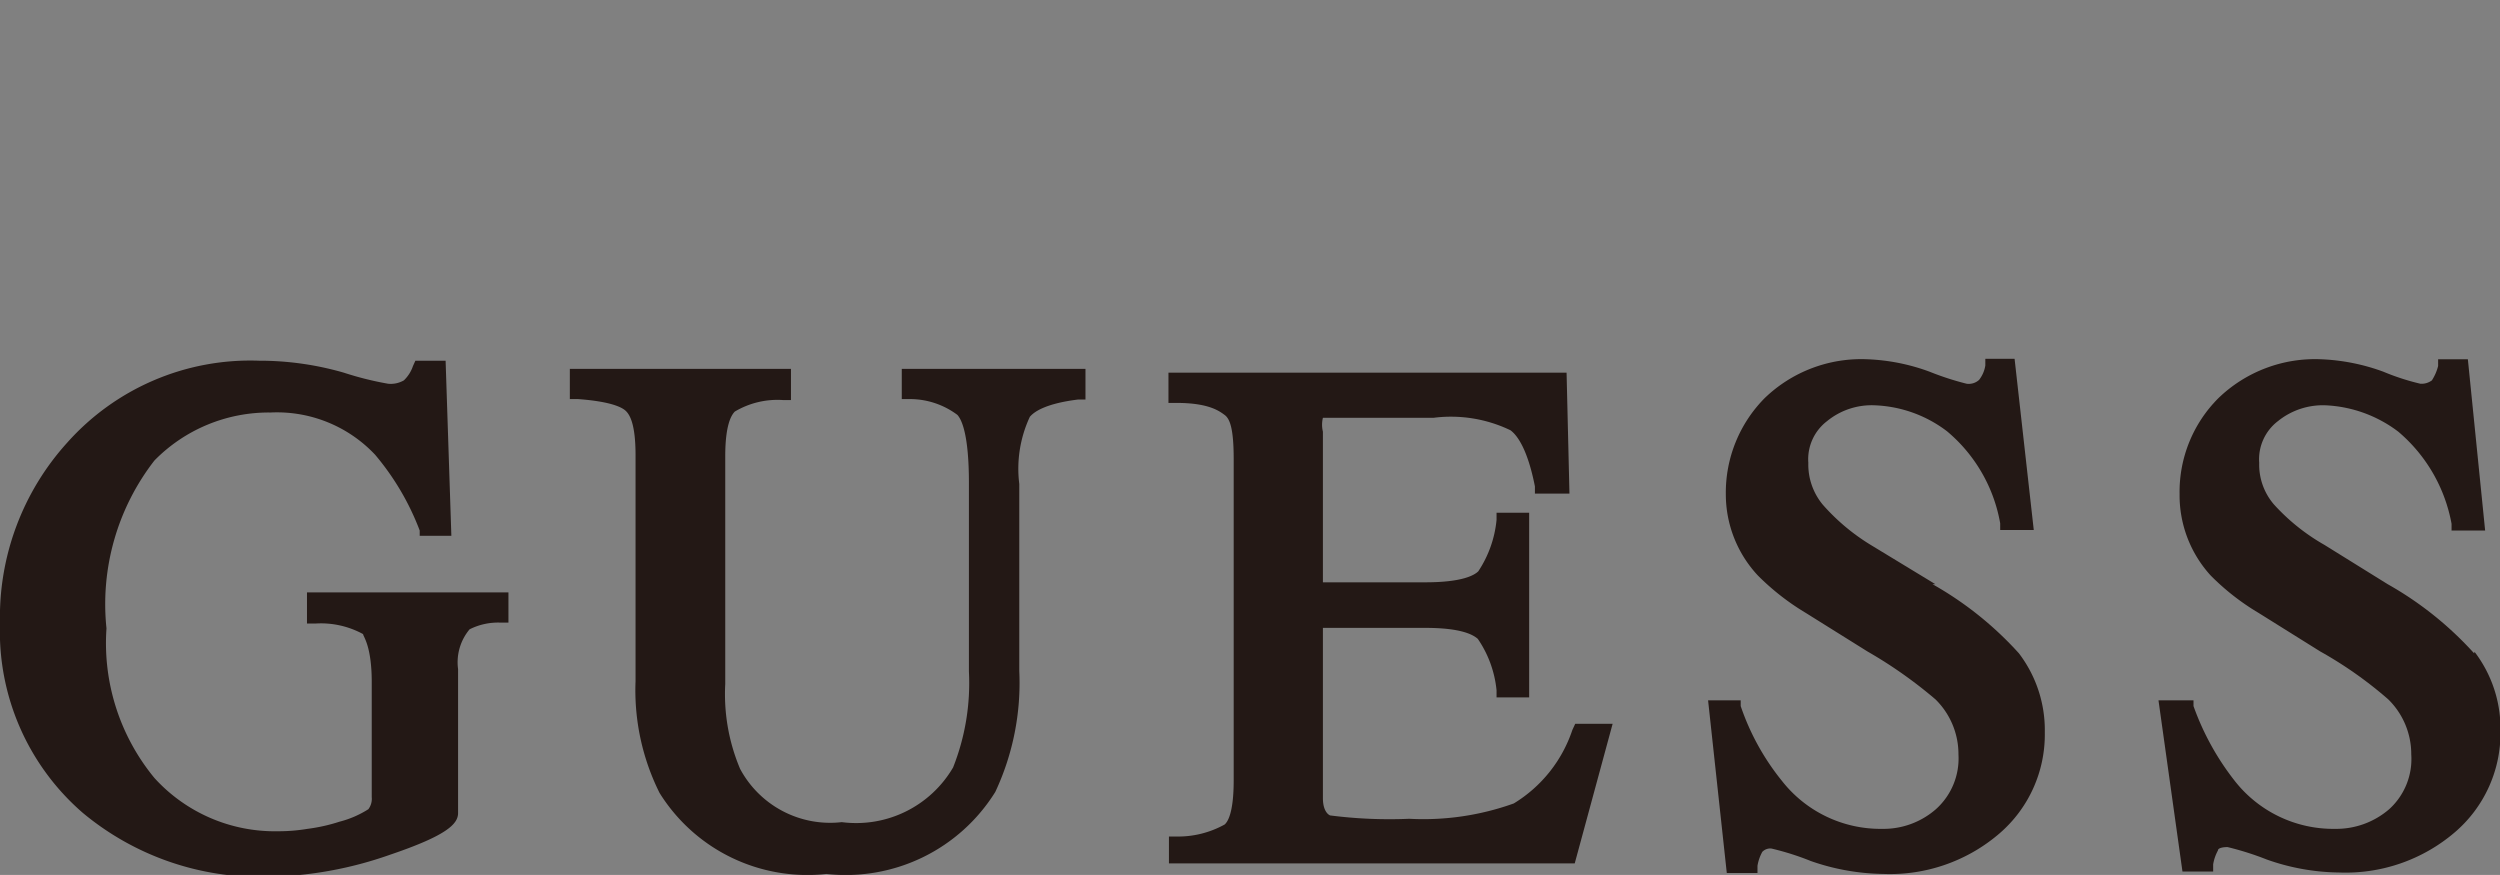
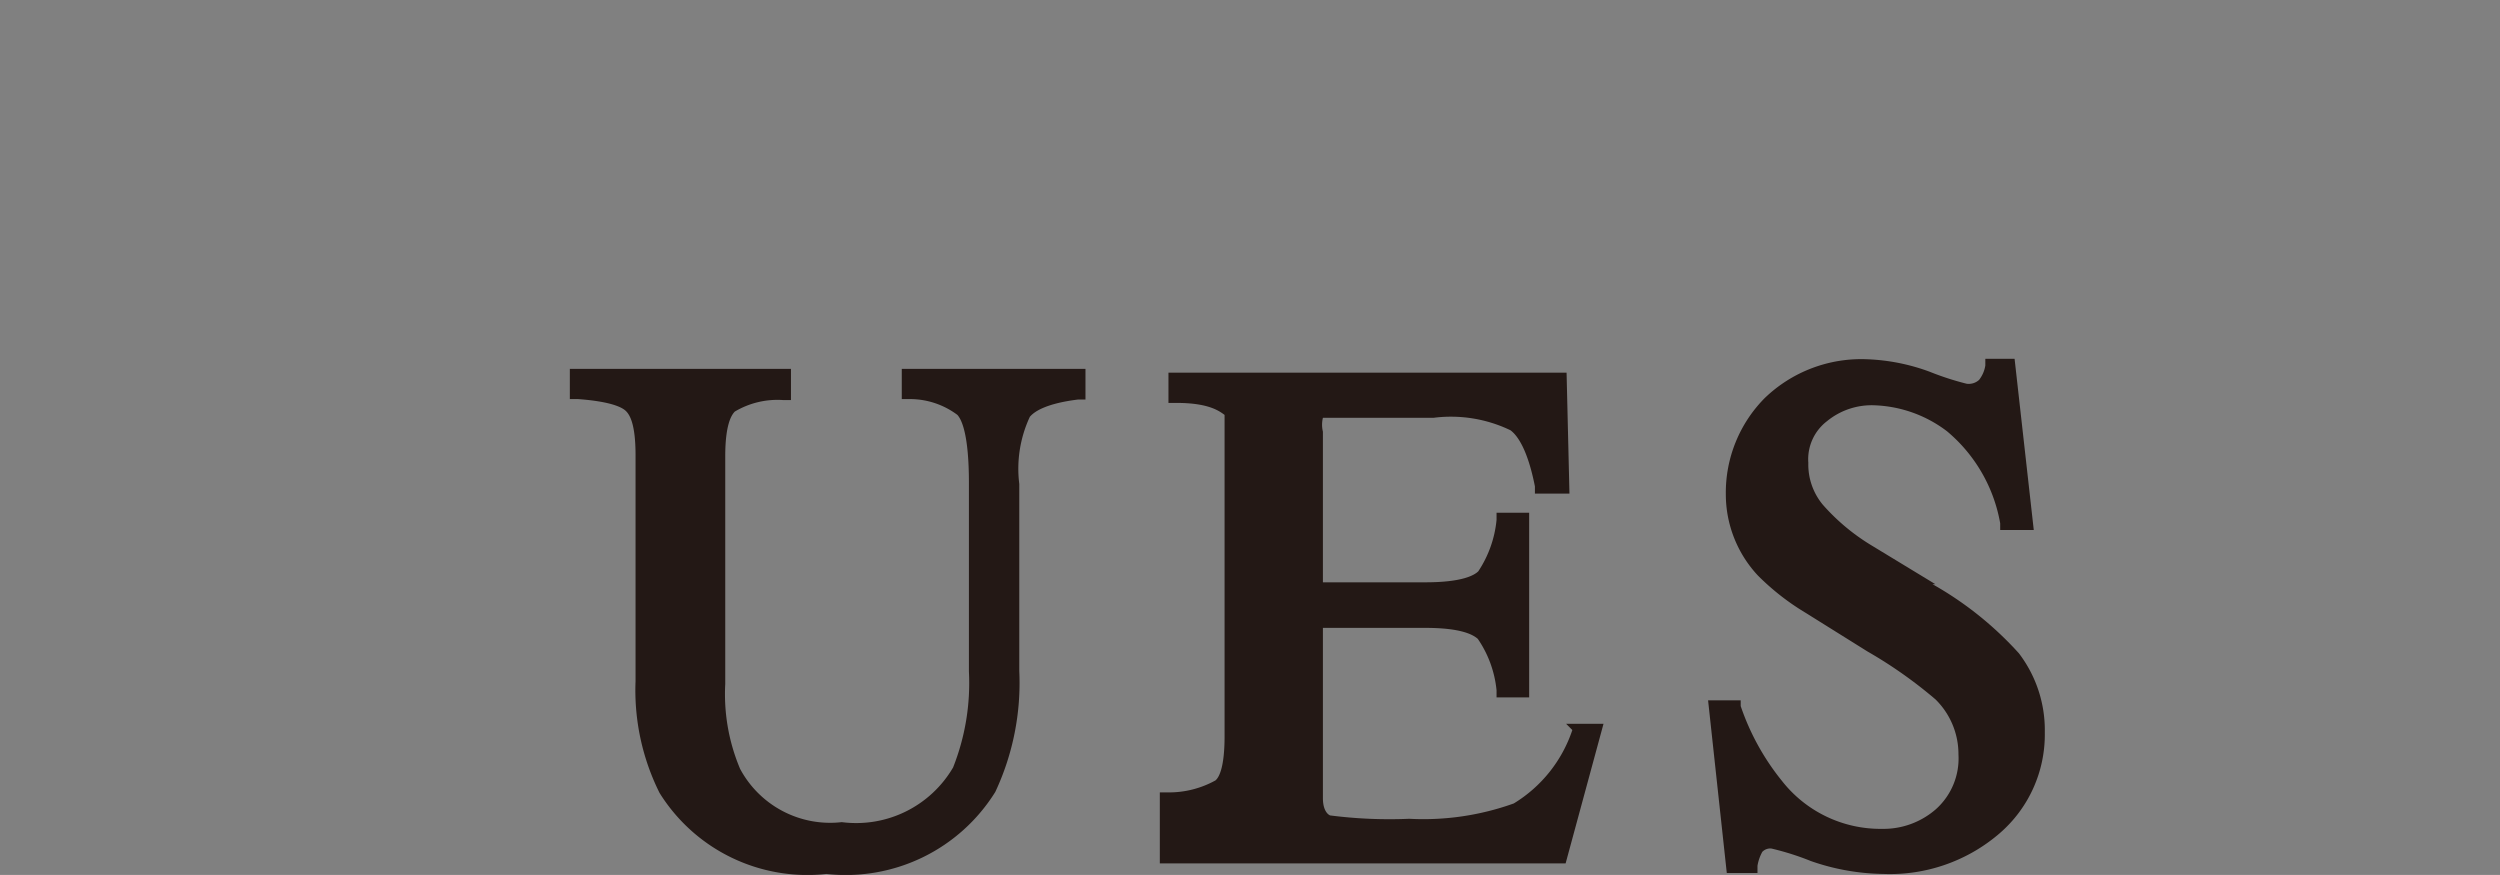
<svg xmlns="http://www.w3.org/2000/svg" viewBox="0 0 52.12 18.24">
  <rect x="0" y="0" width="52.12" height="18.24" fill="#808080" stroke="none" />
  <defs>
    <style>.cls-1{fill:none;}.cls-2{fill:#231815;}.cls-3{clip-path:url(#clip-path);}.cls-4{fill:url(#未命名的渐变_2);}</style>
    <clipPath id="clip-path">
      <path class="cls-1" d="M25.38,0Z" />
    </clipPath>
    <radialGradient id="未命名的渐变_2" cx="25.38" cy="0" r="0" gradientTransform="matrix(0.01, 0, 0, -0.01, 91.98, -634.63)" gradientUnits="userSpaceOnUse">
      <stop offset="0" stop-color="#fbf6c9" />
      <stop offset="1" stop-color="#c8c51e" />
    </radialGradient>
  </defs>
  <g id="图层_2" data-name="图层 2">
    <g id="图层_1-2" data-name="图层 1">
-       <path class="cls-2" d="M6.4,13h.17a1.83,1.83,0,0,1,1,.22c0,.05.18.24.18,1v2.4a.36.36,0,0,1-.07.25,2.07,2.07,0,0,1-.6.26,3.63,3.63,0,0,1-.67.15,3.67,3.67,0,0,1-.62.05,3.39,3.39,0,0,1-2.57-1.11,4.42,4.42,0,0,1-1-3.12,4.88,4.88,0,0,1,1-3.5,3.34,3.34,0,0,1,2.42-1,2.81,2.81,0,0,1,2.18.88,5.42,5.42,0,0,1,.93,1.58l0,.11h.66L9.29,7.52H8.66l-.05.11a.74.74,0,0,1-.19.3A.55.55,0,0,1,8.09,8a6.69,6.69,0,0,1-.92-.23A6.31,6.31,0,0,0,5.4,7.52a5.11,5.11,0,0,0-4,1.71A5.42,5.42,0,0,0,0,13a5,5,0,0,0,1.73,3.95,5.77,5.77,0,0,0,3.84,1.33,8,8,0,0,0,2.56-.46c1.18-.4,1.42-.64,1.42-.87v-3a1.07,1.07,0,0,1,.24-.83,1.32,1.32,0,0,1,.64-.14h.17v-.63H6.4Z" />
      <path class="cls-2" d="M18.8,8.32l.16,0a1.65,1.65,0,0,1,1,.33c.09.1.24.41.24,1.42V14a4.77,4.77,0,0,1-.33,2,2.34,2.34,0,0,1-2.32,1.14,2.13,2.13,0,0,1-2.12-1.11,4,4,0,0,1-.31-1.77V9.51c0-.66.13-.86.2-.93a1.74,1.74,0,0,1,1-.24l.17,0V7.69H11.88v.63l.17,0c.68.05.92.17,1,.25s.2.27.2.92v4.71a4.79,4.79,0,0,0,.5,2.33,3.63,3.63,0,0,0,3.48,1.69,3.67,3.67,0,0,0,3.52-1.71,5.36,5.36,0,0,0,.5-2.52V10.09a2.56,2.56,0,0,1,.22-1.4c.1-.12.36-.28,1-.36h.16V7.69H18.8Z" />
-       <path class="cls-2" d="M32.78,15.22a2.85,2.85,0,0,1-1.22,1.53,5.58,5.58,0,0,1-2.18.32A9.68,9.68,0,0,1,27.73,17s-.15-.05-.15-.36V13.09h2.14c.76,0,1,.15,1.09.23a2.29,2.29,0,0,1,.39,1.07l0,.15h.68V10.69h-.68l0,.15a2.34,2.34,0,0,1-.38,1.07c-.08.08-.33.23-1.1.23H27.58V9a.61.61,0,0,1,0-.29s.05,0,.26,0h2.05a2.86,2.86,0,0,1,1.6.26c.15.11.36.41.51,1.17l0,.15h.72l-.06-2.52H24.36v.63l.17,0c.67,0,.89.17,1,.25s.19.28.19.92v6.7c0,.69-.13.87-.19.92a2,2,0,0,1-1,.25l-.16,0V18h8.46l.79-2.91h-.78Z" />
+       <path class="cls-2" d="M32.78,15.22a2.85,2.85,0,0,1-1.22,1.53,5.58,5.58,0,0,1-2.18.32A9.68,9.68,0,0,1,27.73,17s-.15-.05-.15-.36V13.09h2.14c.76,0,1,.15,1.09.23a2.29,2.29,0,0,1,.39,1.07l0,.15h.68V10.69h-.68l0,.15a2.34,2.34,0,0,1-.38,1.07c-.08.08-.33.23-1.1.23H27.58V9a.61.61,0,0,1,0-.29s.05,0,.26,0h2.05a2.86,2.86,0,0,1,1.6.26c.15.11.36.41.51,1.17l0,.15h.72l-.06-2.52H24.36v.63l.17,0c.67,0,.89.17,1,.25v6.7c0,.69-.13.87-.19.92a2,2,0,0,1-1,.25l-.16,0V18h8.46l.79-2.91h-.78Z" />
      <path class="cls-2" d="M40.35,12.18,39,11.36A4.34,4.34,0,0,1,38,10.52a1.31,1.31,0,0,1-.3-.87,1,1,0,0,1,.39-.87,1.47,1.47,0,0,1,1-.33,2.65,2.65,0,0,1,1.5.54,3.23,3.23,0,0,1,1.11,1.92l0,.14h.7L42,7.48h-.61l0,.14a.65.65,0,0,1-.13.3A.32.32,0,0,1,41,8a5.94,5.94,0,0,1-.77-.25,4.19,4.19,0,0,0-1.3-.26,2.9,2.9,0,0,0-2.14.81,2.8,2.8,0,0,0-.81,2A2.48,2.48,0,0,0,36.65,12a5.14,5.14,0,0,0,1,.78l1.28.8a9.37,9.37,0,0,1,1.42,1,1.6,1.6,0,0,1,.48,1.15,1.42,1.42,0,0,1-.47,1.14,1.66,1.66,0,0,1-1.12.41,2.61,2.61,0,0,1-2.09-1,5.06,5.06,0,0,1-.86-1.56l0-.12h-.68L36,18.2h.64l0-.15a.91.91,0,0,1,.1-.29.23.23,0,0,1,.19-.07,5.65,5.65,0,0,1,.82.26,4.74,4.74,0,0,0,1.52.27,3.5,3.5,0,0,0,2.41-.84,2.72,2.72,0,0,0,.95-2.11,2.64,2.64,0,0,0-.54-1.65,7.17,7.17,0,0,0-1.8-1.44" />
-       <path class="cls-2" d="M51.58,13.62a7.17,7.17,0,0,0-1.8-1.44l-1.32-.82a4.26,4.26,0,0,1-1.05-.84,1.27,1.27,0,0,1-.31-.87,1,1,0,0,1,.39-.87,1.49,1.49,0,0,1,1-.33A2.71,2.71,0,0,1,50,9a3.29,3.29,0,0,1,1.11,1.92l0,.14h.7l-.36-3.57h-.62l0,.14a1,1,0,0,1-.13.3.36.36,0,0,1-.24.07,4.87,4.87,0,0,1-.77-.25,4.25,4.25,0,0,0-1.3-.26,2.9,2.9,0,0,0-2.14.81,2.76,2.76,0,0,0-.81,2A2.48,2.48,0,0,0,46.09,12a5,5,0,0,0,1,.78l1.28.8a8.39,8.39,0,0,1,1.42,1,1.6,1.6,0,0,1,.48,1.15,1.41,1.41,0,0,1-.46,1.14,1.69,1.69,0,0,1-1.13.41,2.61,2.61,0,0,1-2.09-1,5.52,5.52,0,0,1-.86-1.56l0-.12H45l.5,3.57h.64l0-.15a.91.91,0,0,1,.1-.29c0-.05.1-.07.2-.07a6.21,6.21,0,0,1,.82.26,4.64,4.64,0,0,0,1.51.27,3.5,3.5,0,0,0,2.41-.84,2.72,2.72,0,0,0,.95-2.11,2.64,2.64,0,0,0-.54-1.65" />
      <g class="cls-3">
        <rect class="cls-4" x="25.38" />
      </g>
    </g>
  </g>
</svg>